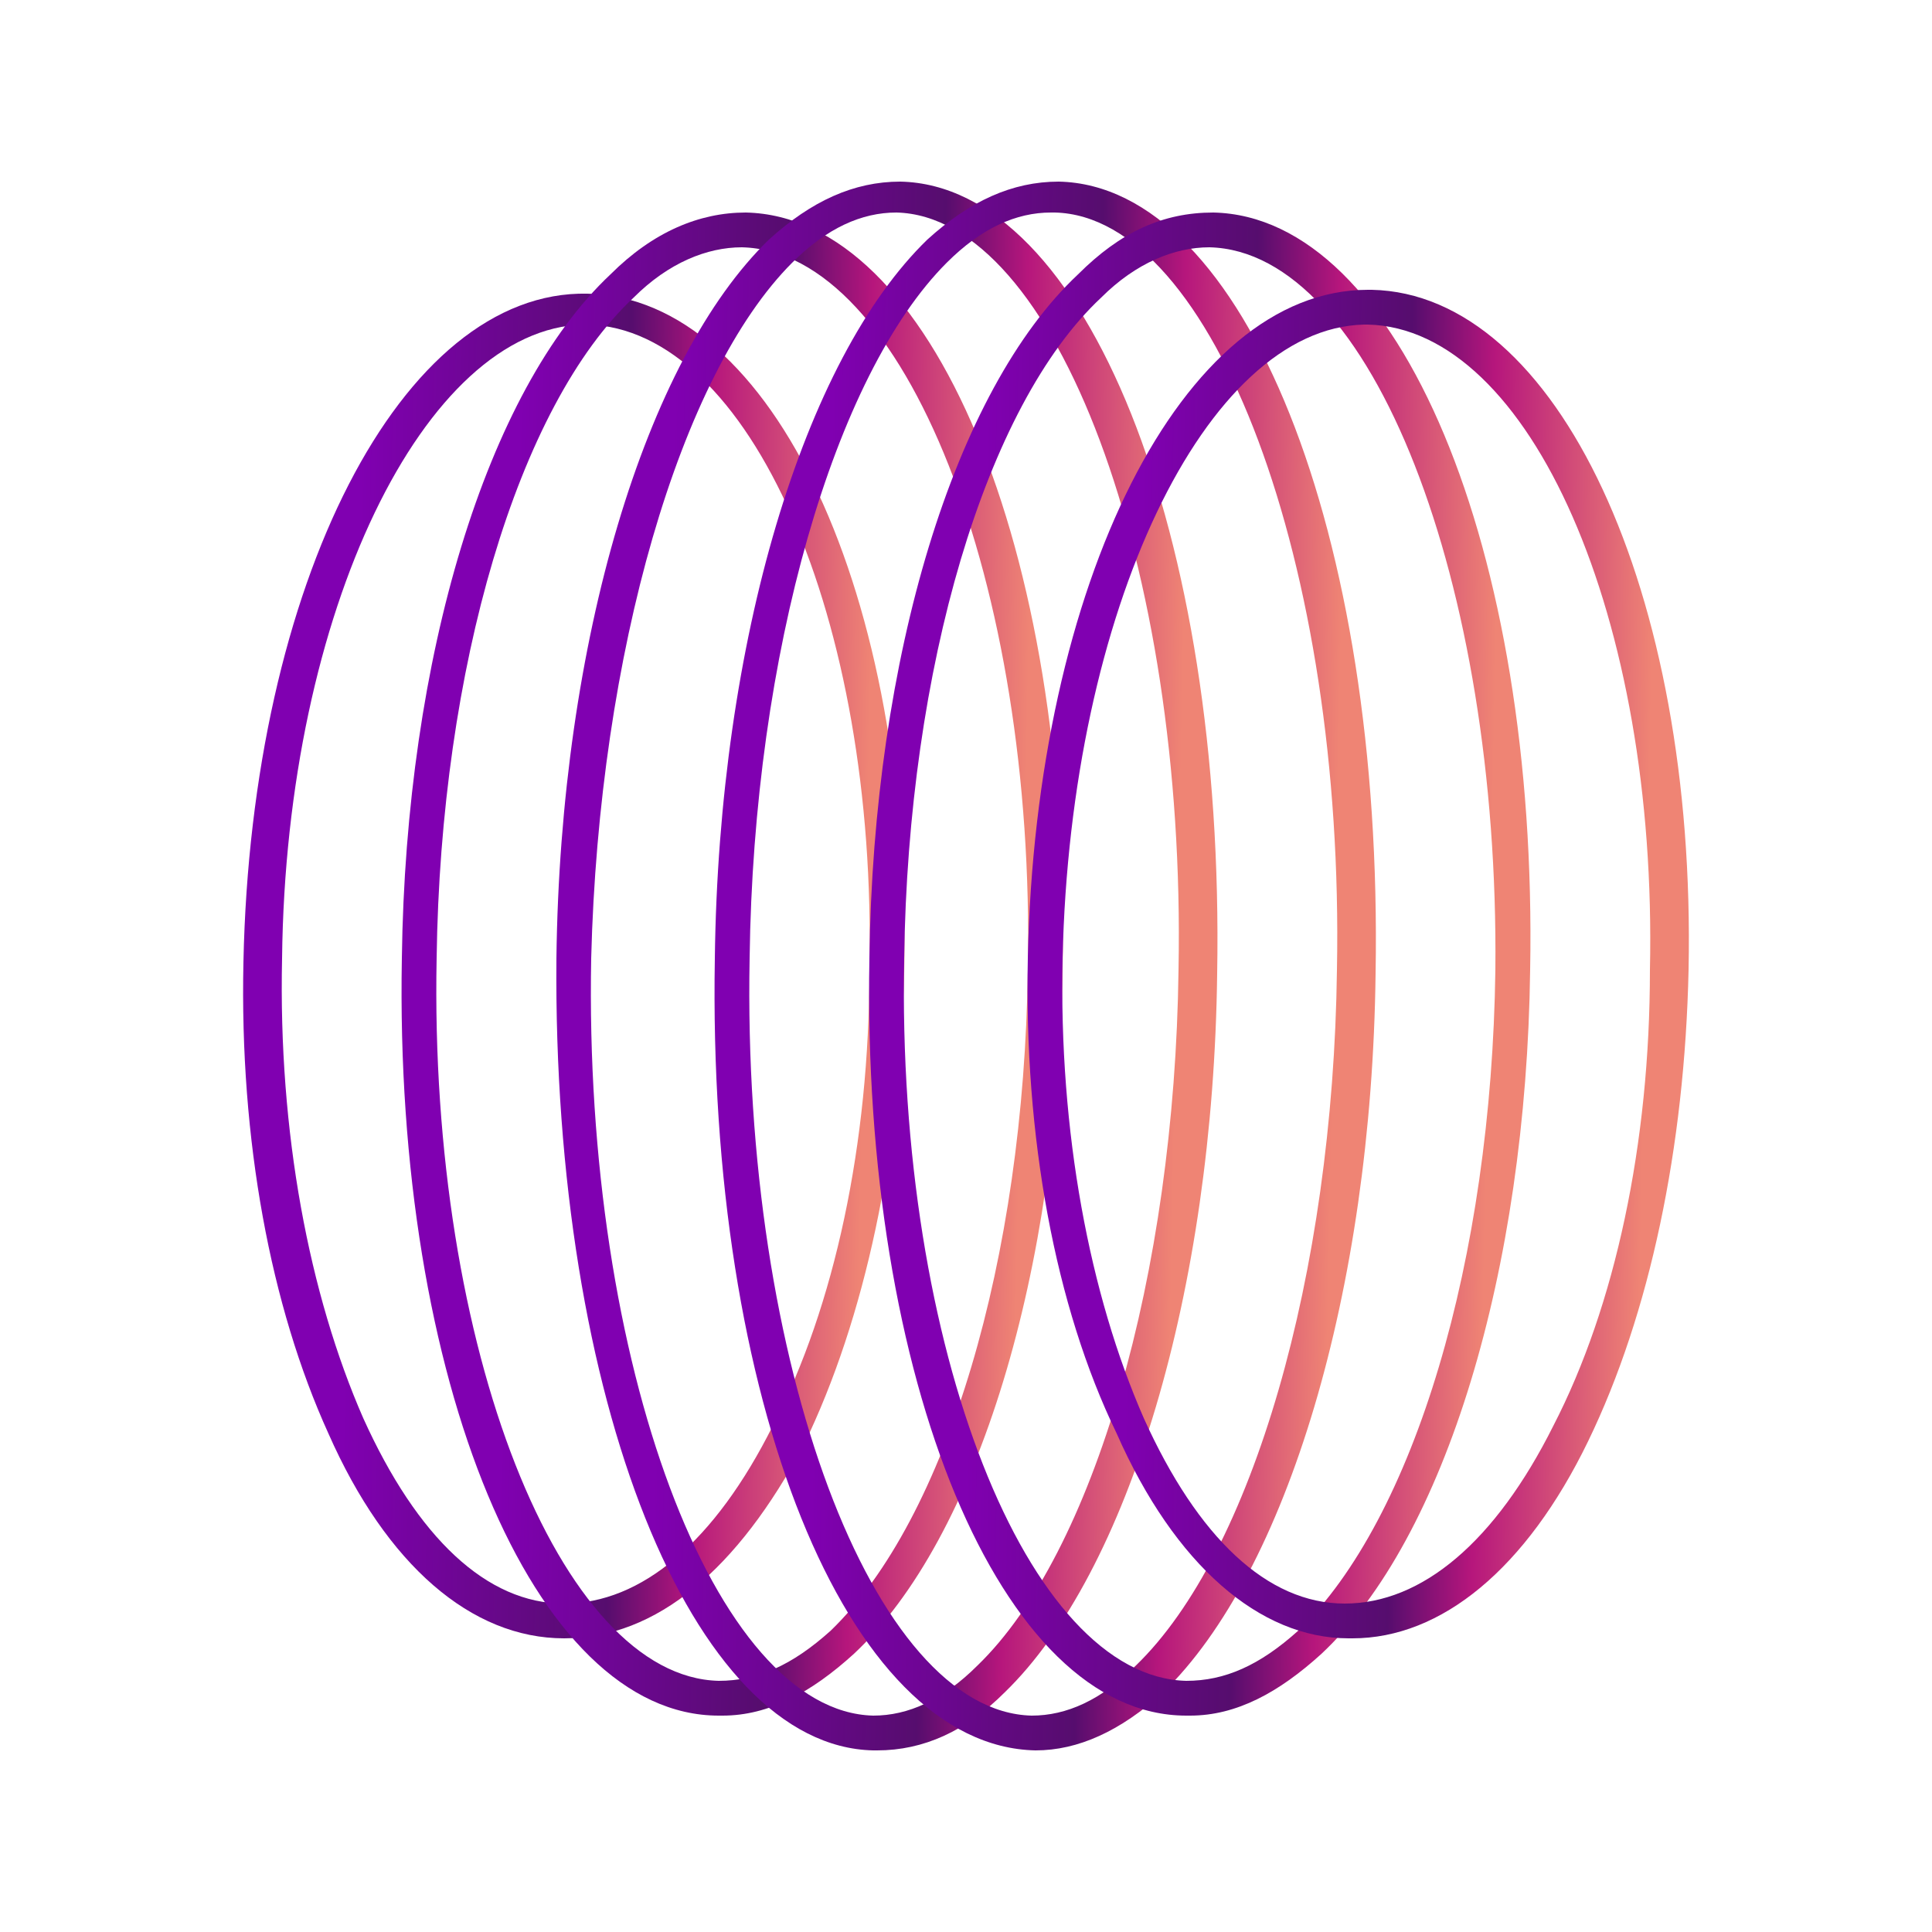
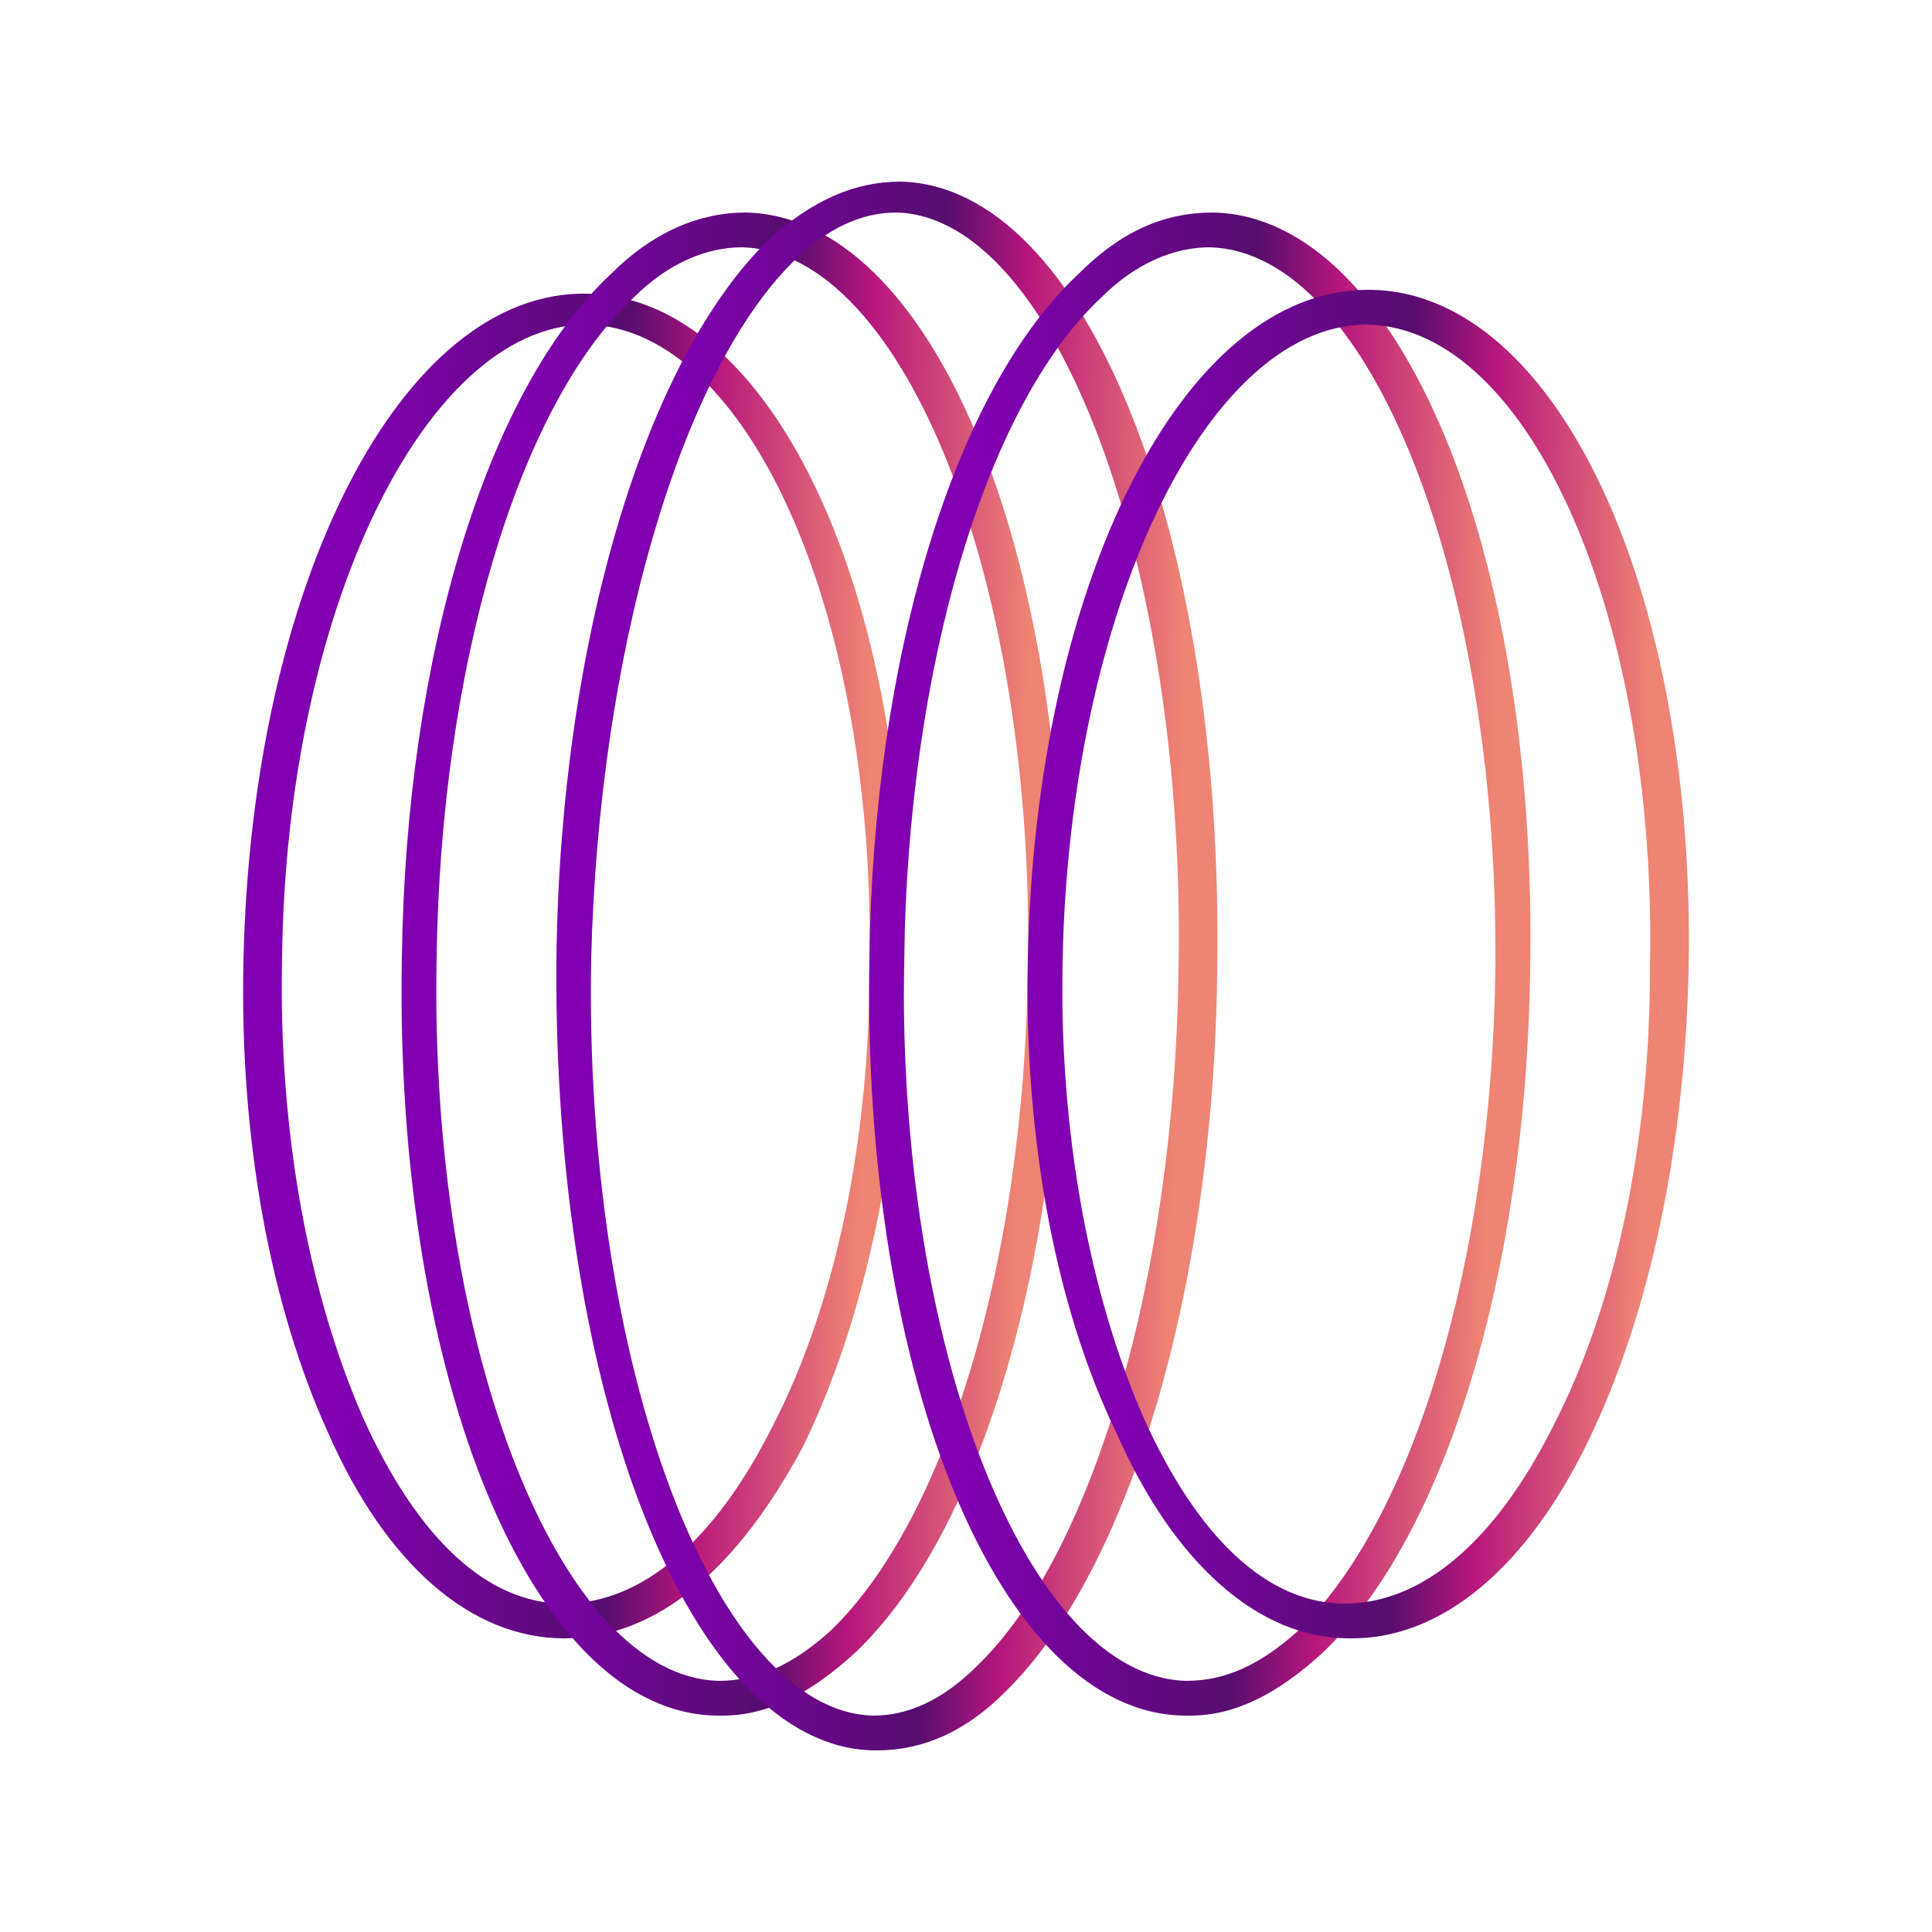
<svg xmlns="http://www.w3.org/2000/svg" version="1.1" id="Layer_1" x="0px" y="0px" viewBox="0 0 50 50" style="enable-background:new 0 0 50 50;" xml:space="preserve">
  <style type="text/css">
	.st0{fill:url(#SVGID_1_);}
	.st1{fill:url(#SVGID_00000110464663608583753850000014299876508272807614_);}
	.st2{fill:url(#SVGID_00000042002155147194896590000015526819553234272428_);}
	.st3{fill:url(#SVGID_00000060738452960565654170000005009265145587269553_);}
	.st4{fill:url(#SVGID_00000016053302972253895580000013842282742355868832_);}
	.st5{fill:url(#SVGID_00000071555217857933205900000002326178311169965211_);}
</style>
  <g>
    <linearGradient id="SVGID_1_" gradientUnits="userSpaceOnUse" x1="6.361" y1="27.176" x2="23.428" y2="26.85" gradientTransform="matrix(1 0 0 -1 0 52)">
      <stop offset="0.16" style="stop-color:#8000B1" />
      <stop offset="0.566" style="stop-color:#560D6E" />
      <stop offset="0.692" style="stop-color:#B6167C" />
      <stop offset="0.939" style="stop-color:#EF8474" />
    </linearGradient>
    <path class="st0" d="M14.6,42.4C14.6,42.4,14.6,42.4,14.6,42.4c-2.4,0-4.6-1.9-6.1-5.3c-1.5-3.3-2.3-7.6-2.2-12.2   c0.2-9.8,4.1-17.4,8.9-17.3c4.8,0.1,8.4,7.8,8.2,17.6c-0.1,4.6-1,8.9-2.6,12.2C19.1,40.6,17,42.4,14.6,42.4z M7.3,24.8   c-0.1,4.5,0.7,8.7,2.1,11.9c1.4,3.1,3.2,4.8,5.2,4.8c2,0,3.9-1.6,5.4-4.6c1.6-3.1,2.5-7.3,2.5-11.8c0.2-9.1-3.1-16.6-7.3-16.7   c0,0,0,0-0.1,0C11,8.5,7.4,15.8,7.3,24.8z" />
    <linearGradient id="SVGID_00000140734353204781590680000014978243556907620263_" gradientUnits="userSpaceOnUse" x1="10.444" y1="27.175" x2="27.511" y2="26.849" gradientTransform="matrix(1 0 0 -1 0 52)">
      <stop offset="0.16" style="stop-color:#8000B1" />
      <stop offset="0.566" style="stop-color:#560D6E" />
      <stop offset="0.692" style="stop-color:#B6167C" />
      <stop offset="0.939" style="stop-color:#EF8474" />
    </linearGradient>
    <path style="fill:url(#SVGID_00000140734353204781590680000014978243556907620263_);" d="M10.4,24.8c0.1-7.8,2.2-14.7,5.4-17.7   c1.1-1.1,2.3-1.6,3.5-1.6c4.8,0.1,8.4,8.7,8.2,19.6c-0.1,7.8-2.2,14.7-5.4,17.7c-1.1,1-2.2,1.6-3.4,1.6c0,0-0.1,0-0.1,0   C13.8,44.4,10.2,35.7,10.4,24.8z M19.2,6.4c-0.9,0-1.9,0.4-2.8,1.3c-3,2.8-5,9.6-5.1,17.1c-0.2,10.1,3.2,18.6,7.3,18.7   c1,0,1.9-0.4,2.9-1.3c3-2.9,5-9.6,5.1-17.1C26.8,15.1,23.4,6.5,19.2,6.4C19.2,6.4,19.2,6.4,19.2,6.4z" />
    <linearGradient id="SVGID_00000102502967178195810350000017001577755790676129_" gradientUnits="userSpaceOnUse" x1="14.443" y1="27.162" x2="31.511" y2="26.836" gradientTransform="matrix(1 0 0 -1 0 52)">
      <stop offset="0.16" style="stop-color:#8000B1" />
      <stop offset="0.566" style="stop-color:#560D6E" />
      <stop offset="0.692" style="stop-color:#B6167C" />
      <stop offset="0.939" style="stop-color:#EF8474" />
    </linearGradient>
    <path style="fill:url(#SVGID_00000102502967178195810350000017001577755790676129_);" d="M14.4,24.8c0.1-8.2,2.3-15.5,5.5-18.6   c1.1-1,2.2-1.5,3.4-1.5c4.8,0.1,8.4,9.1,8.2,20.5c-0.1,8.2-2.3,15.5-5.5,18.6c-1,1-2.1,1.5-3.3,1.5c0,0-0.1,0-0.1,0   C17.9,45.2,14.3,36.2,14.4,24.8z M15.3,24.8c-0.2,10.5,3.2,19.5,7.3,19.6c0.9,0,1.8-0.4,2.7-1.3c3-2.9,5.1-10.1,5.2-18   c0.2-10.5-3.2-19.5-7.3-19.6c-0.9,0-1.8,0.4-2.7,1.3C17.6,9.7,15.5,16.9,15.3,24.8z" />
    <linearGradient id="SVGID_00000085209217331821281270000007742657992812010378_" gradientUnits="userSpaceOnUse" x1="18.521" y1="27.162" x2="35.589" y2="26.836" gradientTransform="matrix(1 0 0 -1 0 52)">
      <stop offset="0.16" style="stop-color:#8000B1" />
      <stop offset="0.566" style="stop-color:#560D6E" />
      <stop offset="0.692" style="stop-color:#B6167C" />
      <stop offset="0.939" style="stop-color:#EF8474" />
    </linearGradient>
-     <path style="fill:url(#SVGID_00000085209217331821281270000007742657992812010378_);" d="M26.8,45.3C26.8,45.3,26.7,45.3,26.8,45.3   c-4.9-0.1-8.5-9.1-8.3-20.5c0.1-8.2,2.3-15.5,5.5-18.6c1.1-1,2.2-1.5,3.4-1.5c4.8,0.1,8.4,9.1,8.2,20.5c-0.1,8.2-2.3,15.5-5.5,18.6   C29,44.8,27.9,45.3,26.8,45.3z M19.4,24.8c-0.2,10.5,3.2,19.5,7.3,19.6c0.9,0,1.8-0.4,2.7-1.3c3-2.9,5.1-10.1,5.2-18   c0.2-10.5-3.2-19.5-7.3-19.6c0,0,0,0-0.1,0c-0.9,0-1.8,0.4-2.7,1.3C21.6,9.7,19.5,16.9,19.4,24.8z" />
    <linearGradient id="SVGID_00000092441777872140607490000012031443498964939141_" gradientUnits="userSpaceOnUse" x1="22.531" y1="27.175" x2="39.598" y2="26.849" gradientTransform="matrix(1 0 0 -1 0 52)">
      <stop offset="0.16" style="stop-color:#8000B1" />
      <stop offset="0.566" style="stop-color:#560D6E" />
      <stop offset="0.692" style="stop-color:#B6167C" />
      <stop offset="0.939" style="stop-color:#EF8474" />
    </linearGradient>
    <path style="fill:url(#SVGID_00000092441777872140607490000012031443498964939141_);" d="M22.5,24.8c0.1-7.8,2.2-14.7,5.4-17.7   C29,6,30.1,5.5,31.4,5.5c4.8,0.1,8.4,8.7,8.2,19.6c-0.1,7.8-2.2,14.7-5.4,17.7c-1.1,1-2.2,1.6-3.4,1.6c0,0-0.1,0-0.1,0   C25.9,44.4,22.3,35.7,22.5,24.8z M31.3,6.4c-0.9,0-1.9,0.4-2.8,1.3c-3,2.8-5,9.6-5.1,17.1c-0.2,10.1,3.2,18.6,7.3,18.7   c1,0,1.9-0.4,2.9-1.3c3-2.9,5-9.6,5.1-17.1C38.8,15.1,35.5,6.5,31.3,6.4C31.3,6.4,31.3,6.4,31.3,6.4z" />
    <linearGradient id="SVGID_00000078730788489717263050000008673948770613070009_" gradientUnits="userSpaceOnUse" x1="26.586" y1="27.162" x2="43.639" y2="26.837" gradientTransform="matrix(1 0 0 -1 0 52)">
      <stop offset="0.16" style="stop-color:#8000B1" />
      <stop offset="0.566" style="stop-color:#560D6E" />
      <stop offset="0.692" style="stop-color:#B6167C" />
      <stop offset="0.939" style="stop-color:#EF8474" />
    </linearGradient>
    <path style="fill:url(#SVGID_00000078730788489717263050000008673948770613070009_);" d="M26.6,24.8c0.2-9.7,4-17.3,8.8-17.3   c0,0,0.1,0,0.1,0c4.8,0.1,8.4,7.8,8.2,17.6c-0.1,4.6-1,8.9-2.6,12.2c-1.6,3.3-3.8,5.1-6.1,5.1c0,0-0.1,0-0.1,0   c-2.3,0-4.5-1.9-6-5.3C27.3,33.8,26.5,29.4,26.6,24.8z M27.5,24.8c-0.1,4.5,0.7,8.7,2.1,11.9c1.4,3.1,3.2,4.8,5.2,4.8   c2,0,3.9-1.6,5.4-4.6c1.6-3.1,2.5-7.3,2.5-11.8c0.2-9.1-3.1-16.6-7.3-16.7c0,0,0,0-0.1,0C31.2,8.5,27.7,15.8,27.5,24.8z" />
  </g>
</svg>